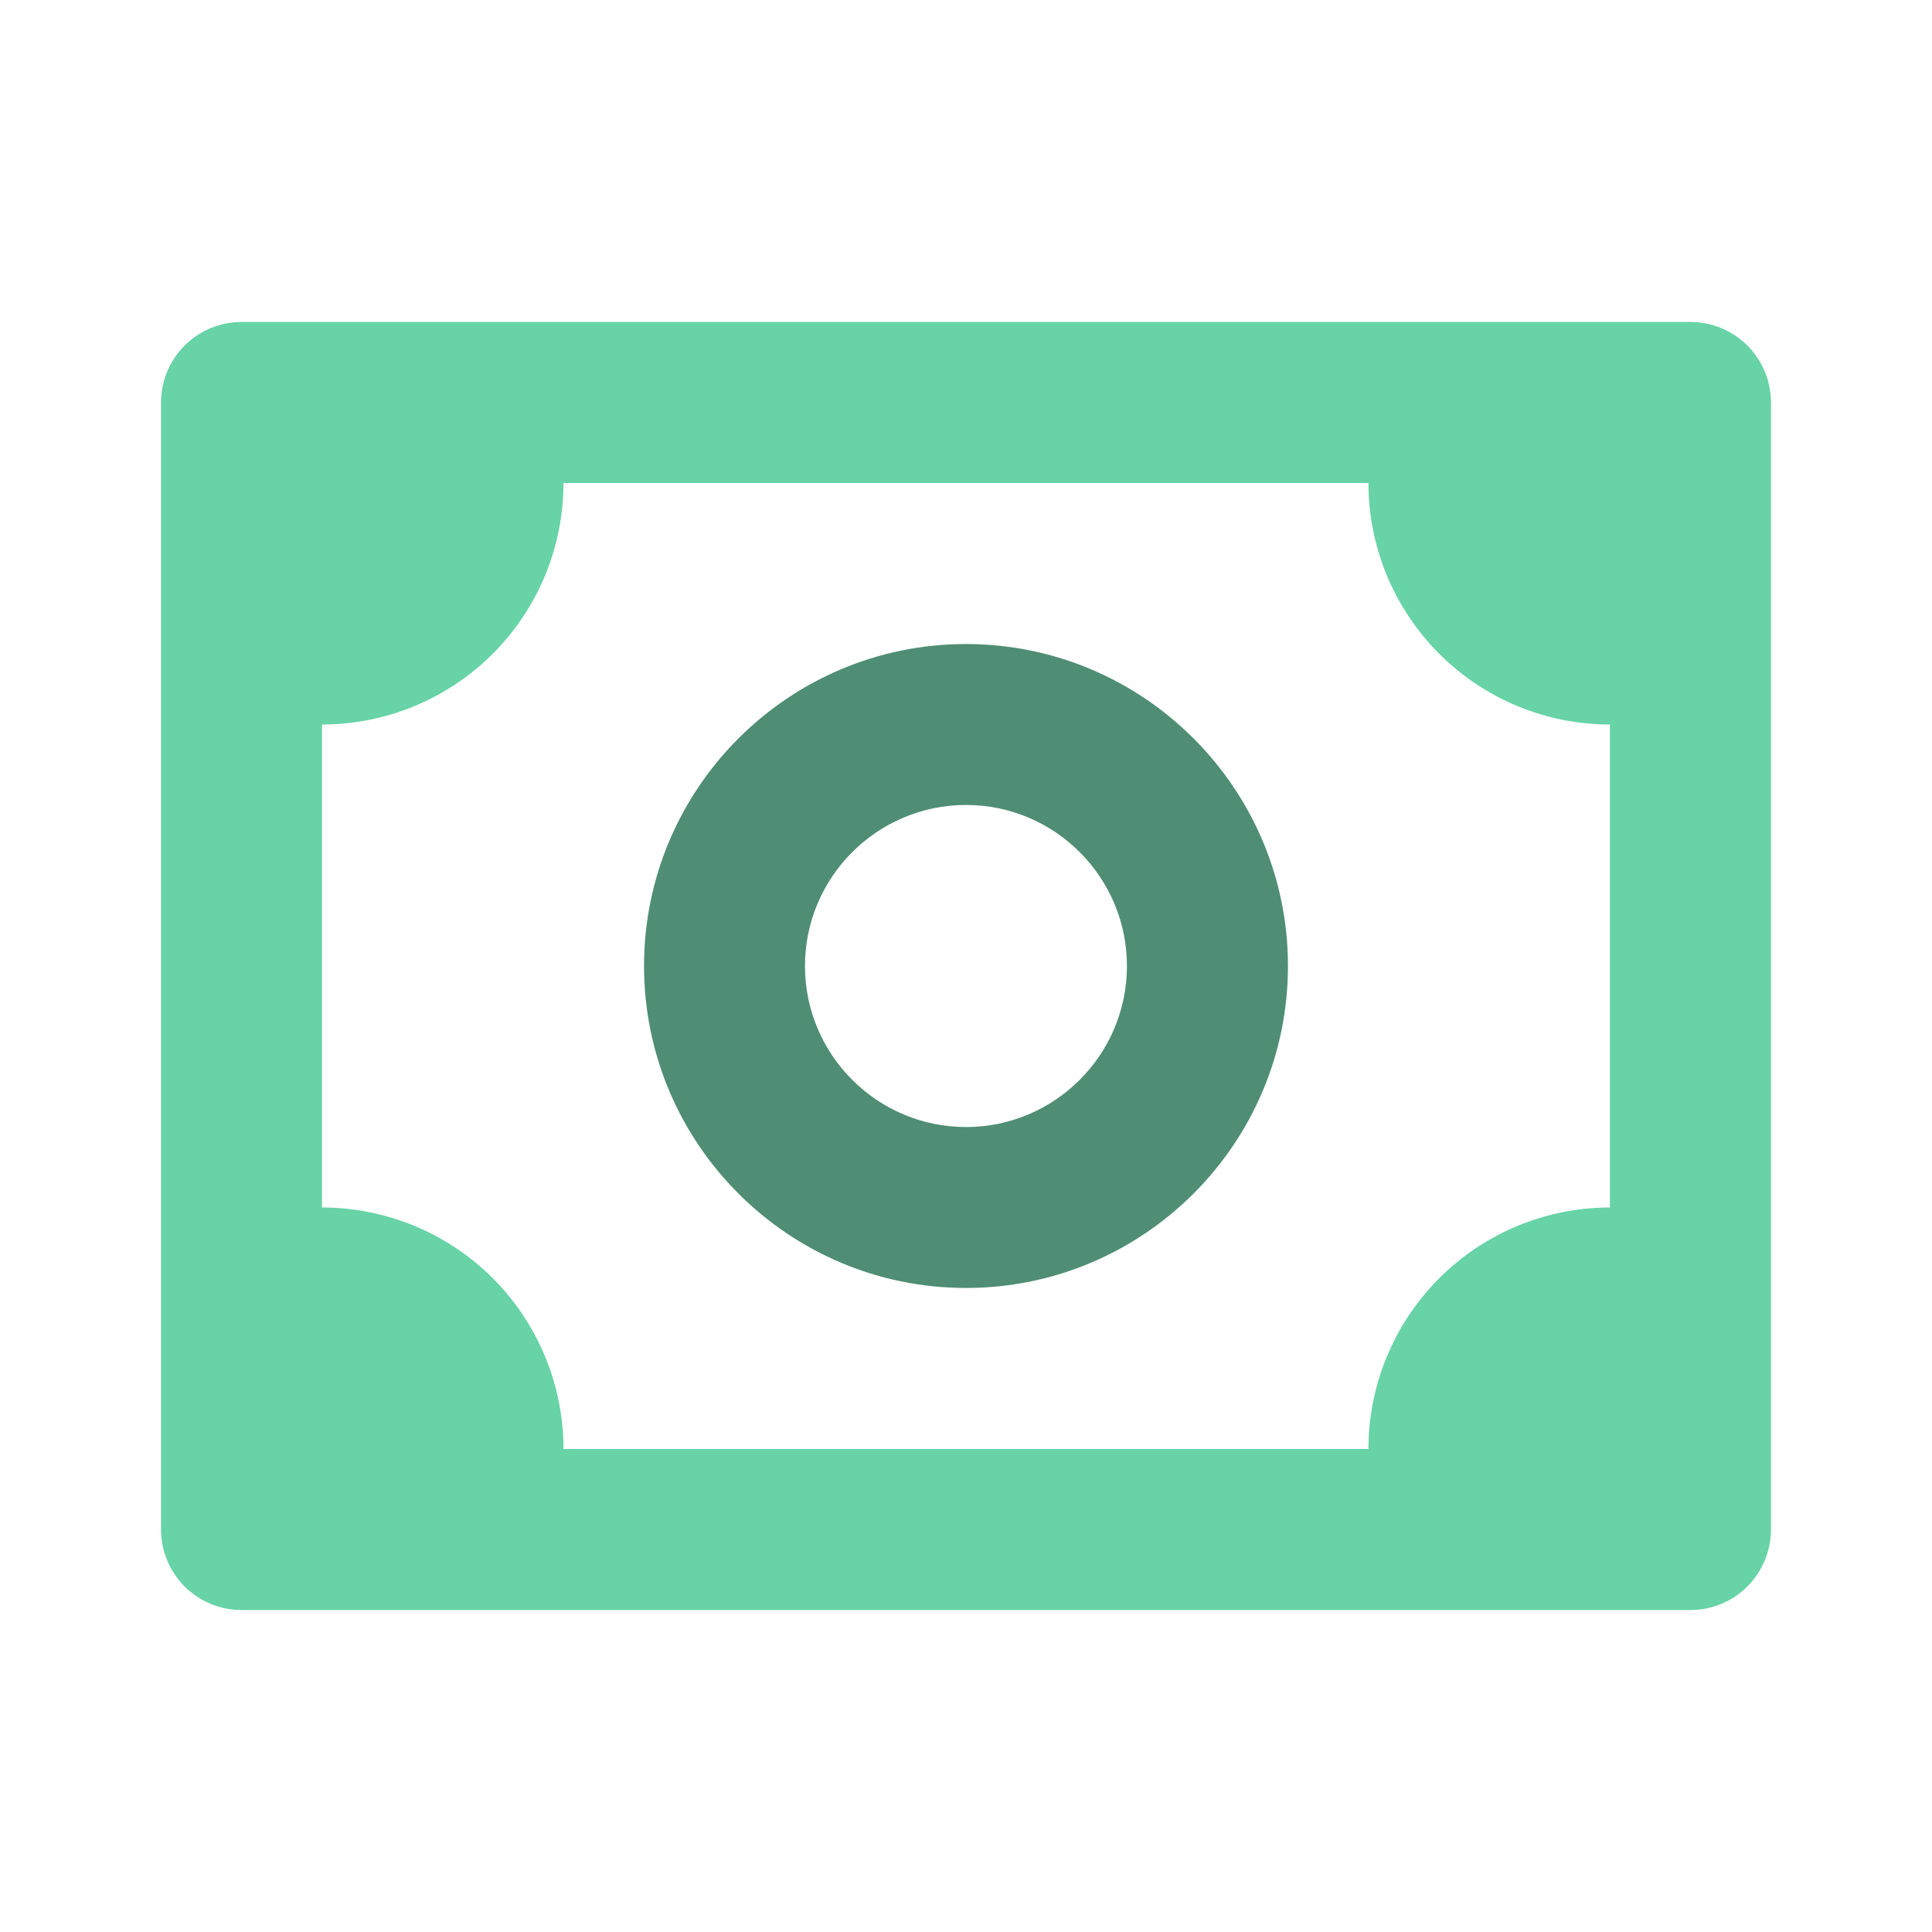
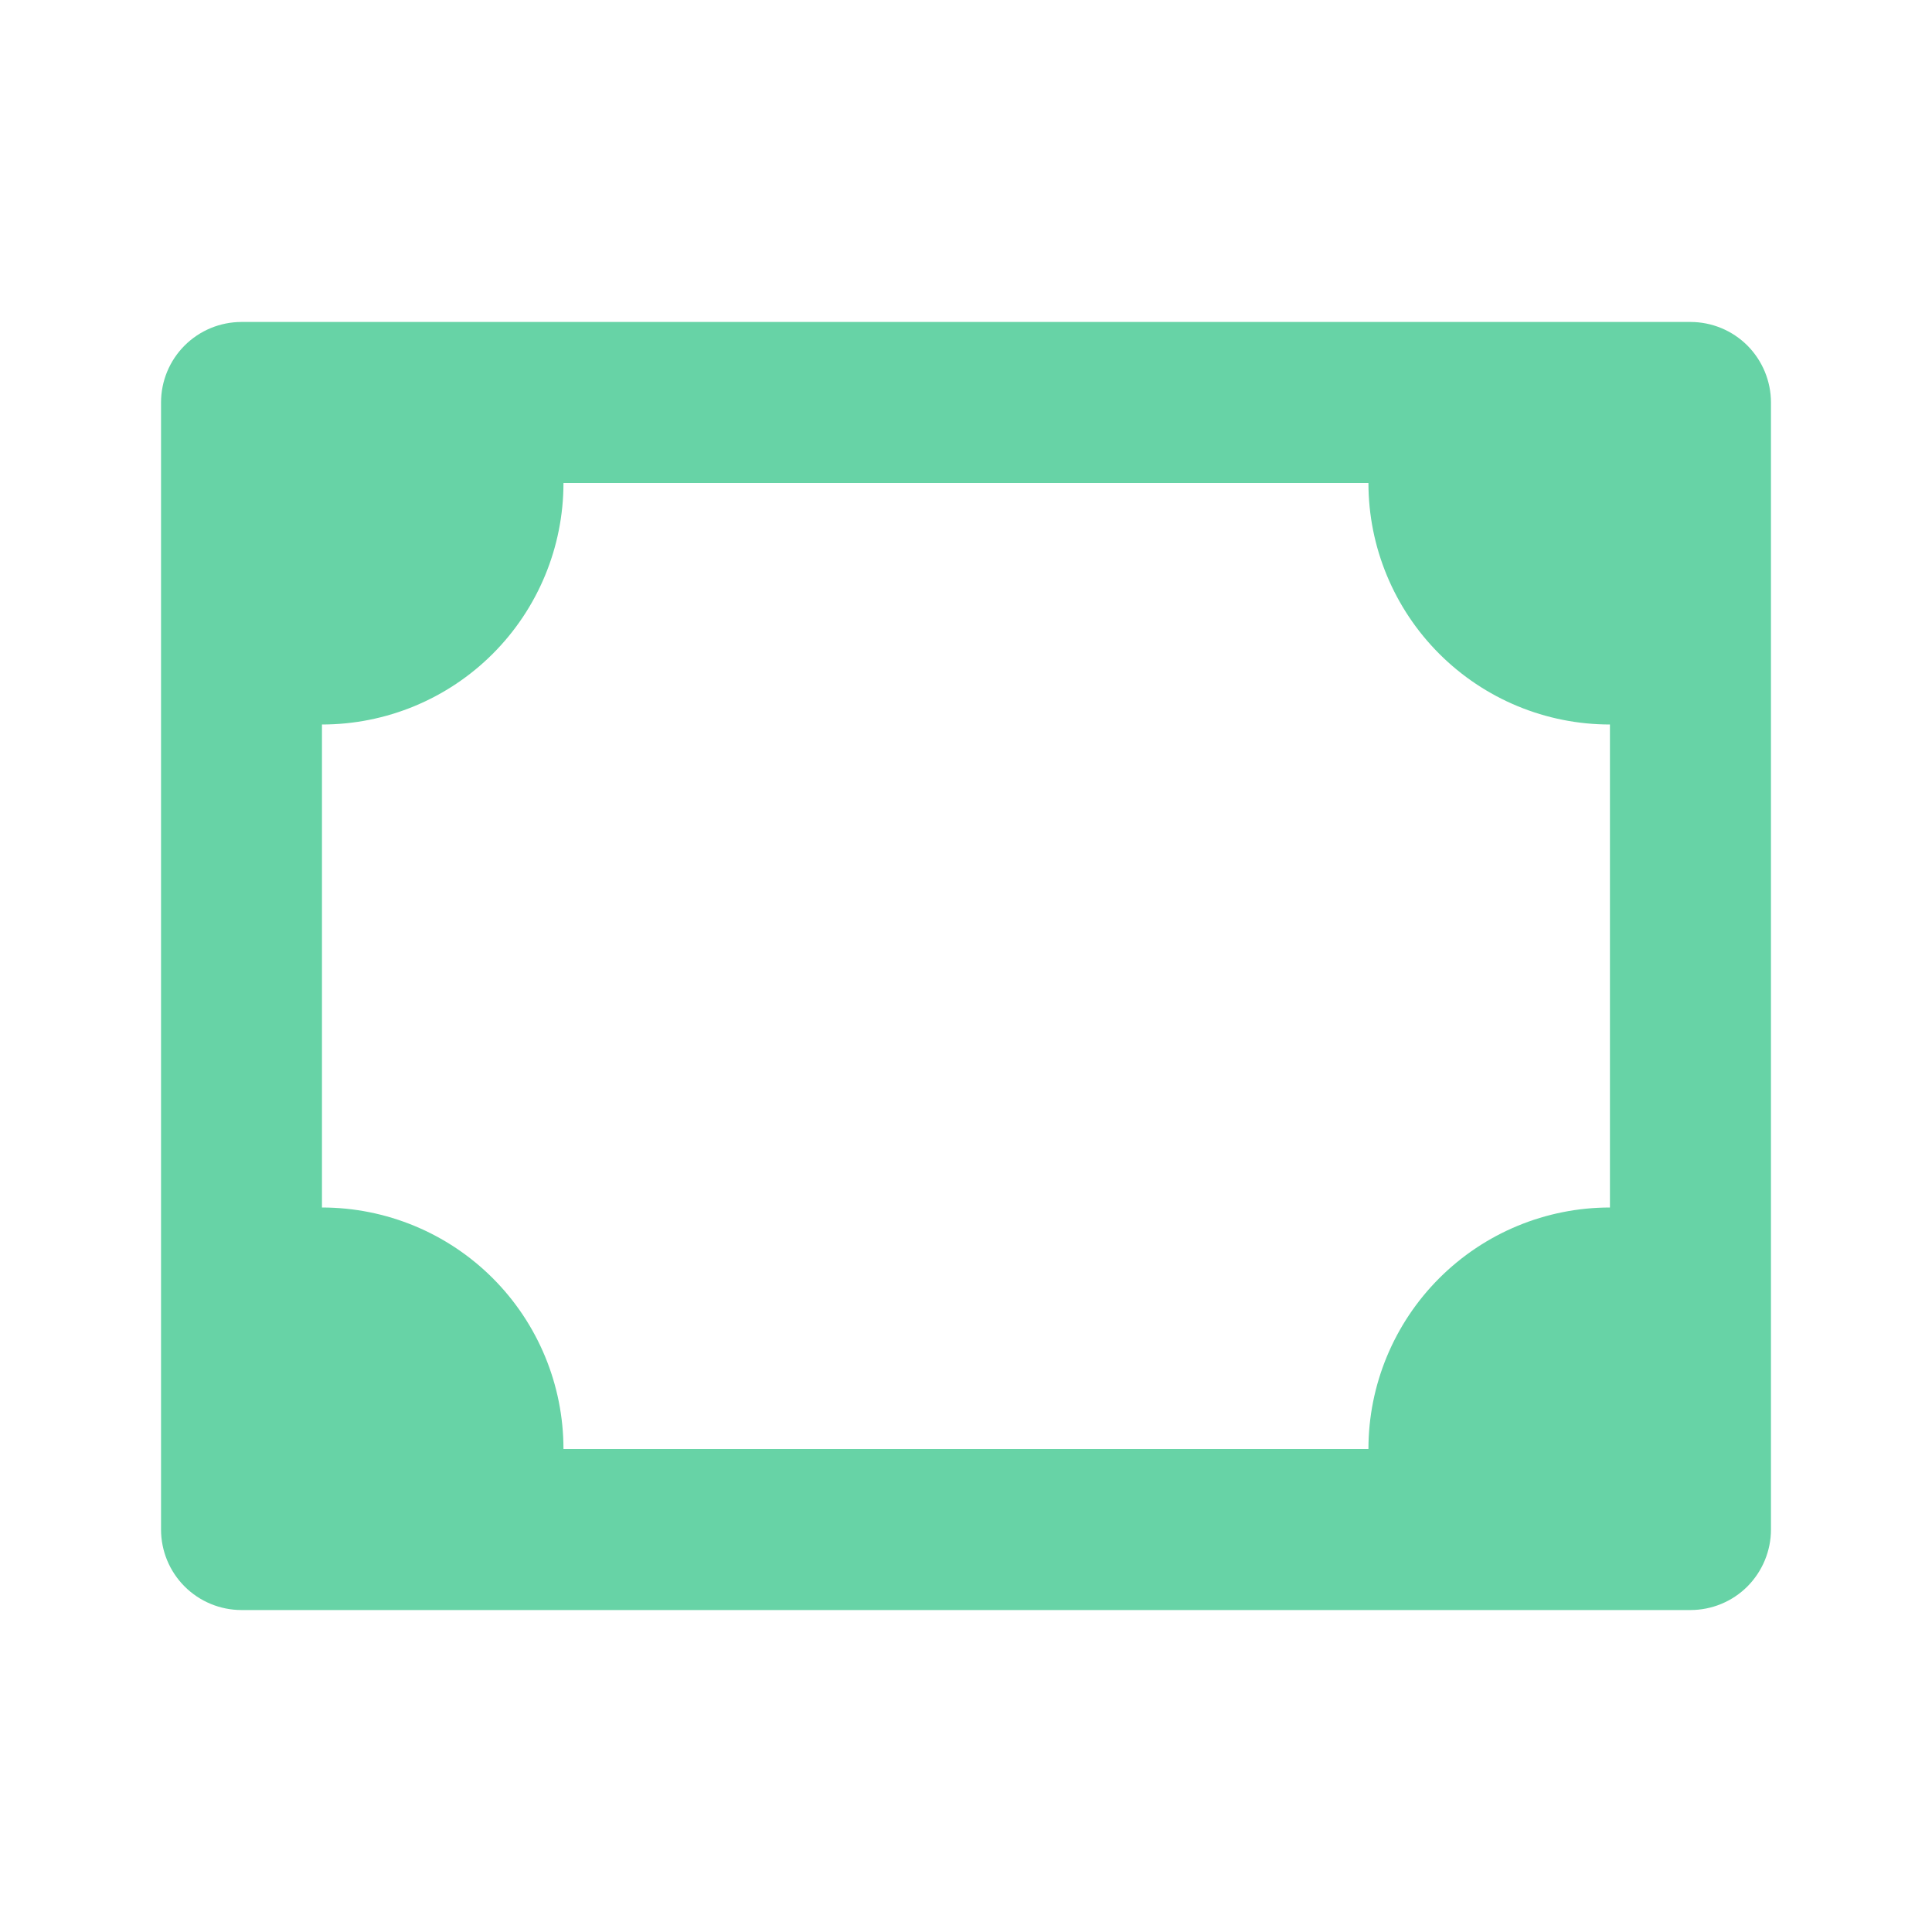
<svg xmlns="http://www.w3.org/2000/svg" width="20" height="20" viewBox="0 0 20 20" fill="none">
  <path d="M17.5 3.333H2.5C2.279 3.333 2.067 3.421 1.911 3.577C1.754 3.734 1.667 3.946 1.667 4.167V15.833C1.667 16.054 1.754 16.266 1.911 16.423C2.067 16.579 2.279 16.667 2.5 16.667H17.5C17.721 16.667 17.933 16.579 18.089 16.423C18.245 16.266 18.333 16.054 18.333 15.833V4.167C18.333 3.946 18.245 3.734 18.089 3.577C17.933 3.421 17.721 3.333 17.5 3.333ZM16.666 12.5C16.003 12.5 15.368 12.763 14.899 13.232C14.43 13.701 14.166 14.337 14.166 15H5.833C5.833 14.337 5.57 13.701 5.101 13.232C4.632 12.763 3.996 12.5 3.333 12.5V7.5C3.996 7.5 4.632 7.237 5.101 6.768C5.57 6.299 5.833 5.663 5.833 5H14.166C14.166 5.663 14.43 6.299 14.899 6.768C15.368 7.237 16.003 7.5 16.666 7.5V12.5Z" fill="#67D3A6" />
-   <path d="M10 6.667C8.162 6.667 6.667 8.162 6.667 10C6.667 11.838 8.162 13.333 10 13.333C11.838 13.333 13.333 11.838 13.333 10C13.333 8.162 11.838 6.667 10 6.667ZM10 11.667C9.081 11.667 8.333 10.919 8.333 10C8.333 9.081 9.081 8.333 10 8.333C10.919 8.333 11.666 9.081 11.666 10C11.666 10.919 10.919 11.667 10 11.667Z" fill="#4F8E74" />
</svg>